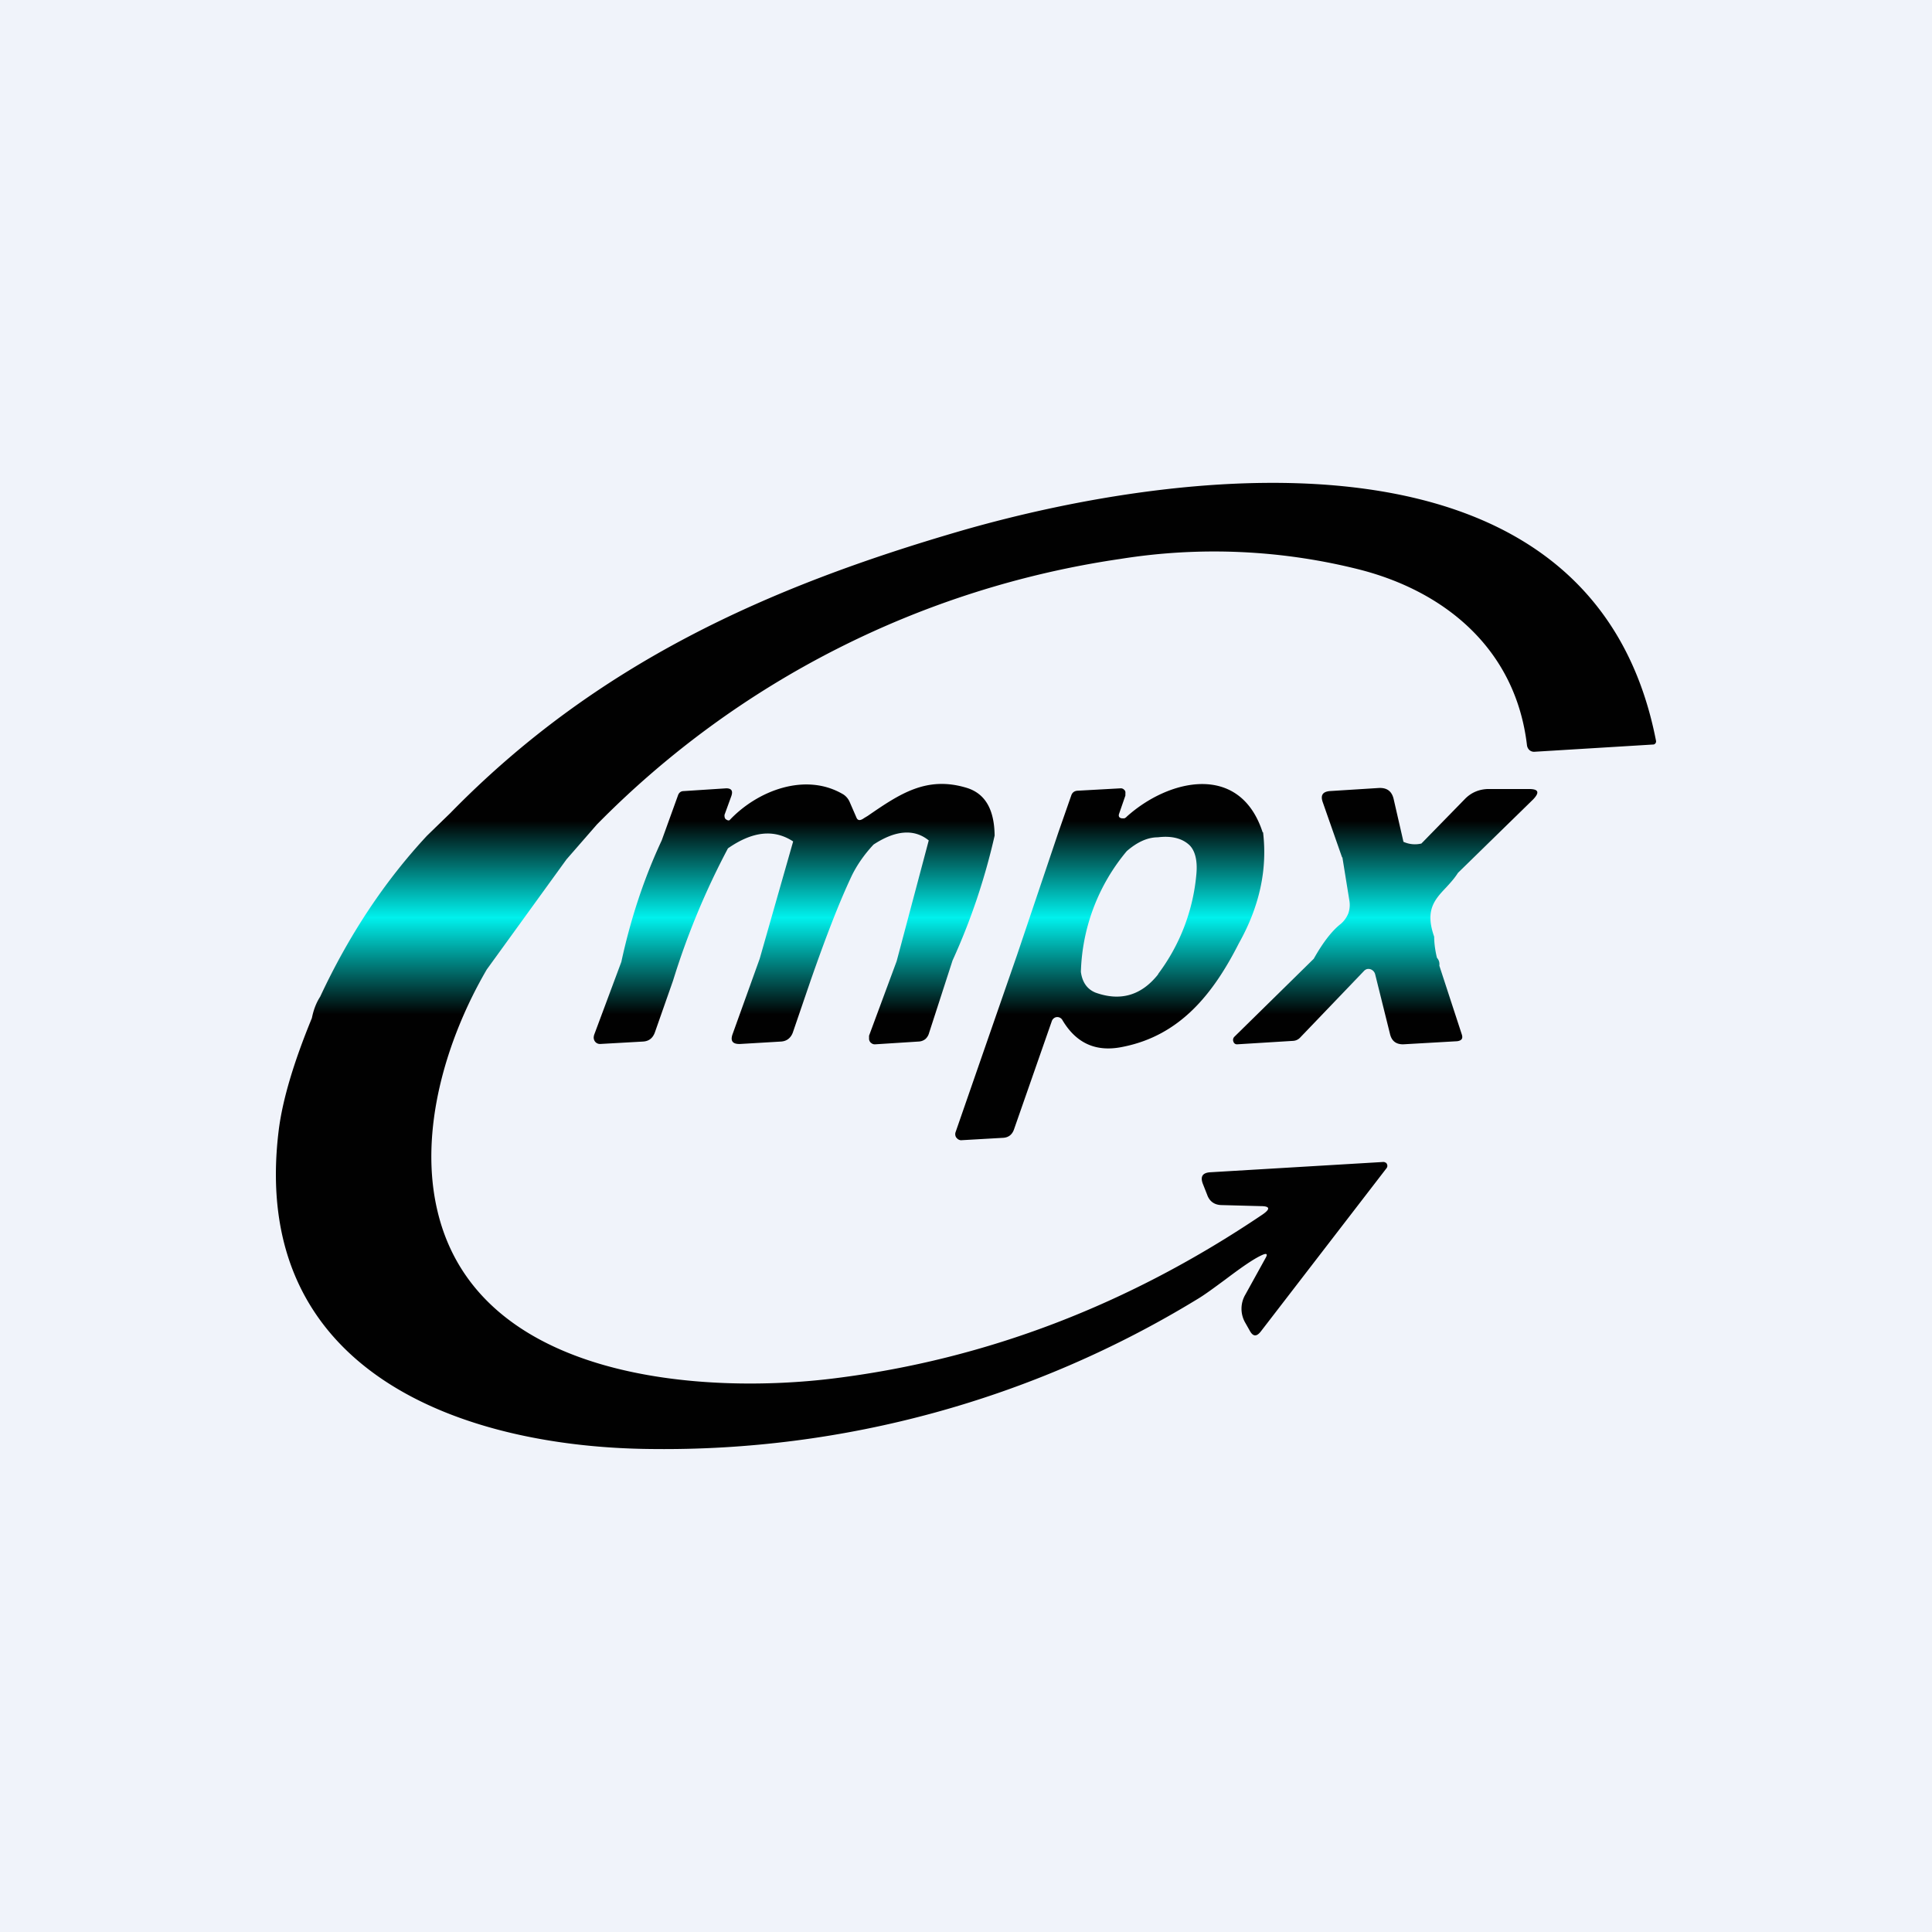
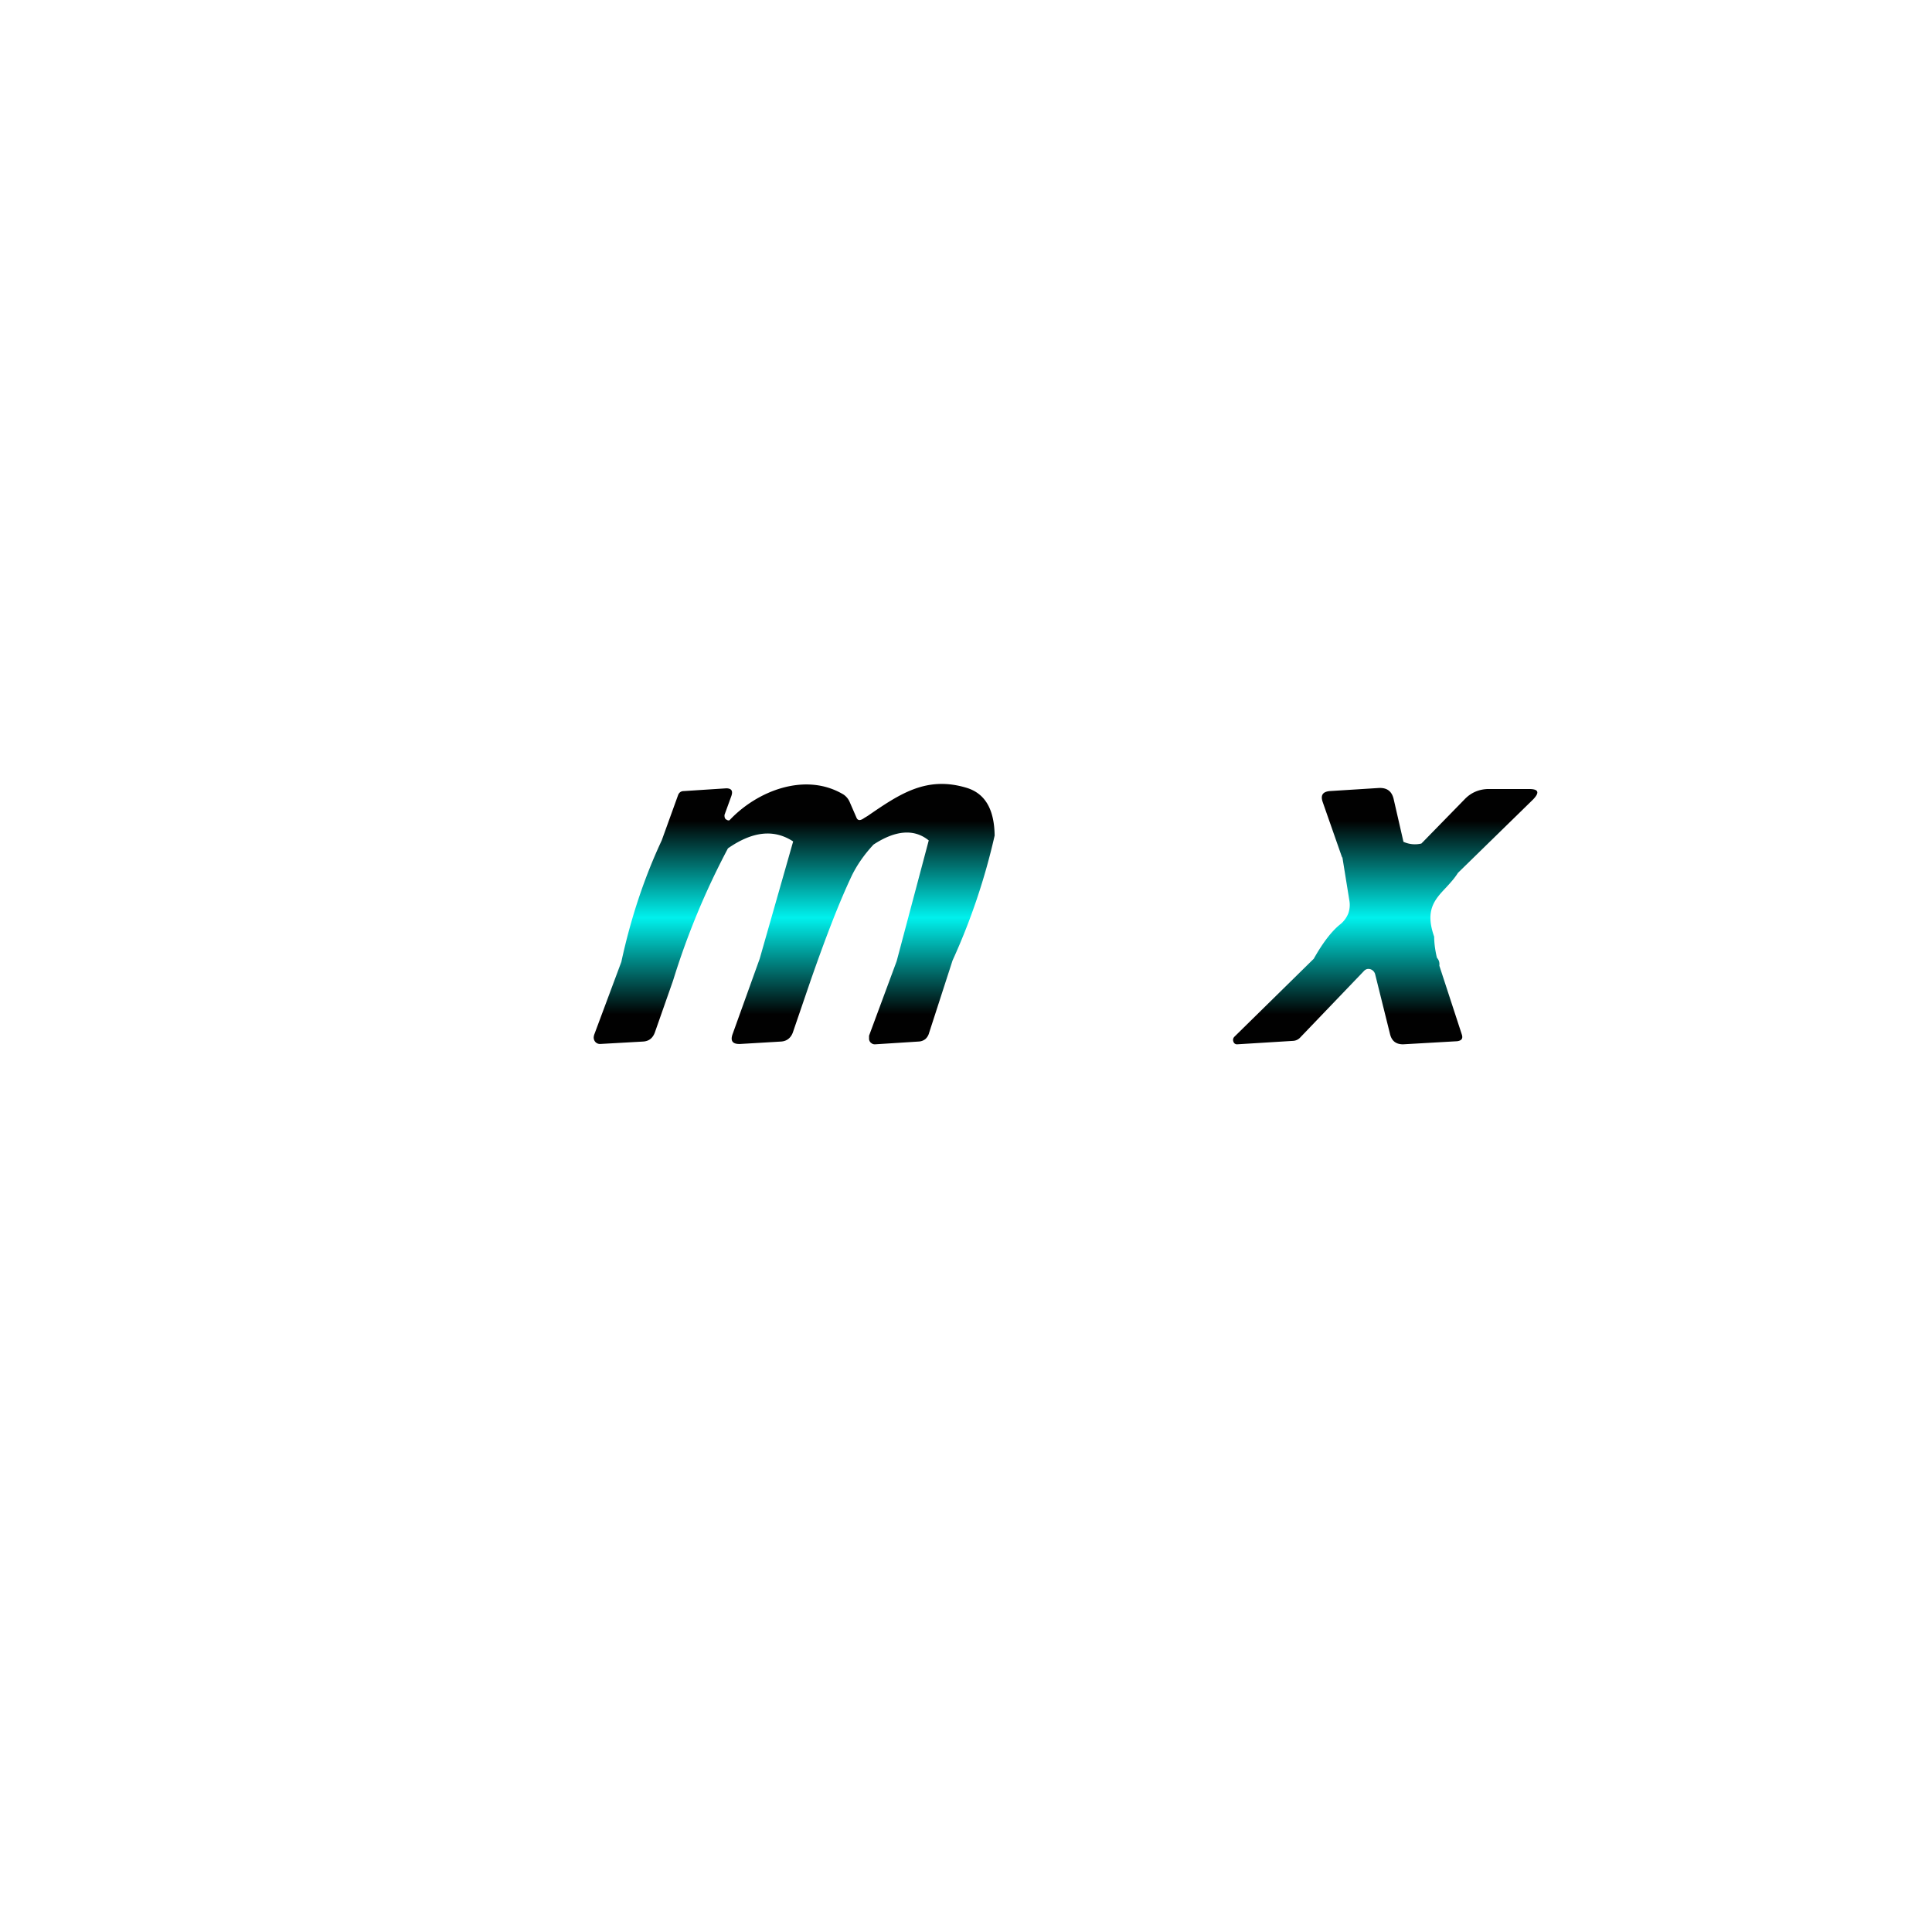
<svg xmlns="http://www.w3.org/2000/svg" width="56" height="56" viewBox="0 0 56 56">
-   <path fill="#F0F3FA" d="M0 0h56v56H0z" />
-   <path d="M32.48 16.2a26.7 26.7 0 0 0-15.18 7.7l-.88 1.01-2.31 3.19c-1.18 2.02-1.98 4.69-1.43 7 1.17 4.96 7.8 5.32 11.52 4.85 4.39-.55 8.52-2.13 12.4-4.75.23-.16.21-.24-.06-.24l-1.12-.03c-.21 0-.36-.1-.43-.3l-.13-.33c-.07-.2 0-.3.2-.32l5.04-.3a.1.1 0 0 1 .06.02c.02 0 .03.02.04.04a.11.11 0 0 1-.01.12l-3.65 4.74c-.12.15-.22.14-.31-.02l-.13-.23a.81.81 0 0 1 0-.83l.58-1.05c.07-.12.04-.15-.08-.1-.28.12-.7.43-1.1.73-.3.22-.58.43-.8.56A29.67 29.67 0 0 1 18.86 42c-5.36-.05-11.66-2.17-10.78-9.25.11-.87.43-1.95.96-3.24.05-.25.13-.45.24-.62.84-1.8 1.88-3.36 3.1-4.67l.67-.65c4.24-4.34 9.2-6.56 14.86-8.2 6.34-1.82 18.24-3.39 20.09 6.1a.09.09 0 0 1 0 .04.09.09 0 0 1-.07.07h-.01l-3.44.21a.2.2 0 0 1-.15-.05.23.23 0 0 1-.07-.14c-.33-2.8-2.39-4.46-4.85-5.09a17.21 17.21 0 0 0-6.93-.31Z" fill="url(#a)" />
  <path d="M28 22.83c.55.16.82.62.83 1.39a18.63 18.63 0 0 1-1.22 3.62l-.68 2.1a.36.36 0 0 1-.11.18.34.34 0 0 1-.2.07l-1.25.08a.16.16 0 0 1-.12-.04.15.15 0 0 1-.01-.01h-.01v-.01l-.01-.01a.17.17 0 0 1-.03-.08v-.1l.8-2.16.93-3.5c-.42-.34-.96-.3-1.6.12-.28.3-.48.6-.62.88-.38.8-.77 1.82-1.2 3.05l-.52 1.52c-.06.16-.18.25-.34.26l-1.18.07c-.23.01-.3-.09-.22-.3l.78-2.17.97-3.4c-.55-.36-1.17-.3-1.89.2a22 22 0 0 0-1.59 3.83l-.53 1.51c-.06.16-.17.25-.34.26l-1.24.07a.18.18 0 0 1-.16-.08.2.2 0 0 1-.03-.13l.01-.05.79-2.12c.27-1.25.66-2.43 1.17-3.52l.47-1.3c.03-.09.09-.13.17-.13l1.23-.08c.15 0 .2.07.15.22l-.2.55c0 .05 0 .08.03.12l.03.02a.11.11 0 0 0 .06.02.05.05 0 0 0 .02 0v-.01h.01c.8-.85 2.2-1.4 3.3-.74a.5.5 0 0 1 .18.22l.2.46c.04.08.11.08.22 0l.1-.06c.93-.64 1.7-1.16 2.85-.82Z" fill="url(#b)" />
-   <path fill-rule="evenodd" d="M36.6 24.13c-.66-2.04-2.73-1.55-3.94-.46a.17.17 0 0 1-.07.05h-.07c-.08-.01-.11-.06-.08-.14l.18-.52V23a.15.15 0 0 0-.01-.08l-.01-.01a.15.15 0 0 0-.06-.05.14.14 0 0 0-.06-.01l-1.26.07c-.08.01-.14.05-.17.14l-.37 1.06-1.2 3.56-1.78 5.13a.18.18 0 0 0 .01.15v.01h.01a.17.17 0 0 0 .13.08h.01l1.22-.07c.16-.01.26-.1.31-.24l1.1-3.15a.18.18 0 0 1 .1-.1.17.17 0 0 1 .2.07c.4.68.98.95 1.77.78 1.64-.33 2.6-1.52 3.35-3 .6-1.07.83-2.14.7-3.22Zm-3.03 4.1a5.64 5.64 0 0 0 1.11-2.92c.03-.37-.04-.65-.2-.81-.21-.2-.52-.28-.92-.23-.3 0-.6.14-.9.4a5.7 5.7 0 0 0-1.33 3.5c.04.3.18.5.42.6.72.26 1.33.09 1.82-.53Z" fill="url(#c)" />
  <path d="m38.9 24.85-.56-1.6c-.07-.2 0-.3.2-.32l1.43-.09c.24-.01.38.1.43.34l.28 1.22a.8.8 0 0 0 .52.05l1.27-1.3c.18-.18.4-.27.65-.28h1.2c.28 0 .31.1.12.3l-2.18 2.13c-.1.16-.23.3-.34.42-.34.36-.62.66-.35 1.43 0 .15.02.36.08.61.06.07.08.14.07.23l.65 1.99c.04.12 0 .18-.13.2l-1.57.09c-.2 0-.33-.09-.38-.3l-.43-1.73a.21.21 0 0 0-.1-.13.19.19 0 0 0-.14-.02.2.2 0 0 0-.09.06l-1.85 1.93a.3.3 0 0 1-.2.09l-1.62.1a.11.11 0 0 1-.07-.02.12.12 0 0 1-.04-.06.13.13 0 0 1 .03-.14l2.3-2.26c.27-.48.53-.81.77-1 .1-.08.18-.19.23-.31a.75.75 0 0 0 .03-.39l-.2-1.24Z" fill="url(#d)" />
  <defs>
    <linearGradient id="a" x1="28" y1="14" x2="28" y2="42" gradientUnits="userSpaceOnUse">
      <stop offset=".35" stop-color="#010101" />
      <stop offset=".45" stop-color="#00F1ED" />
      <stop offset=".55" stop-color="#010101" />
    </linearGradient>
    <linearGradient id="b" x1="28" y1="14" x2="28" y2="42" gradientUnits="userSpaceOnUse">
      <stop offset=".35" stop-color="#010101" />
      <stop offset=".45" stop-color="#00F1ED" />
      <stop offset=".55" stop-color="#010101" />
    </linearGradient>
    <linearGradient id="c" x1="28" y1="14" x2="28" y2="42" gradientUnits="userSpaceOnUse">
      <stop offset=".35" stop-color="#010101" />
      <stop offset=".45" stop-color="#00F1ED" />
      <stop offset=".55" stop-color="#010101" />
    </linearGradient>
    <linearGradient id="d" x1="28" y1="14" x2="28" y2="42" gradientUnits="userSpaceOnUse">
      <stop offset=".35" stop-color="#010101" />
      <stop offset=".45" stop-color="#00F1ED" />
      <stop offset=".55" stop-color="#010101" />
    </linearGradient>
  </defs>
</svg>